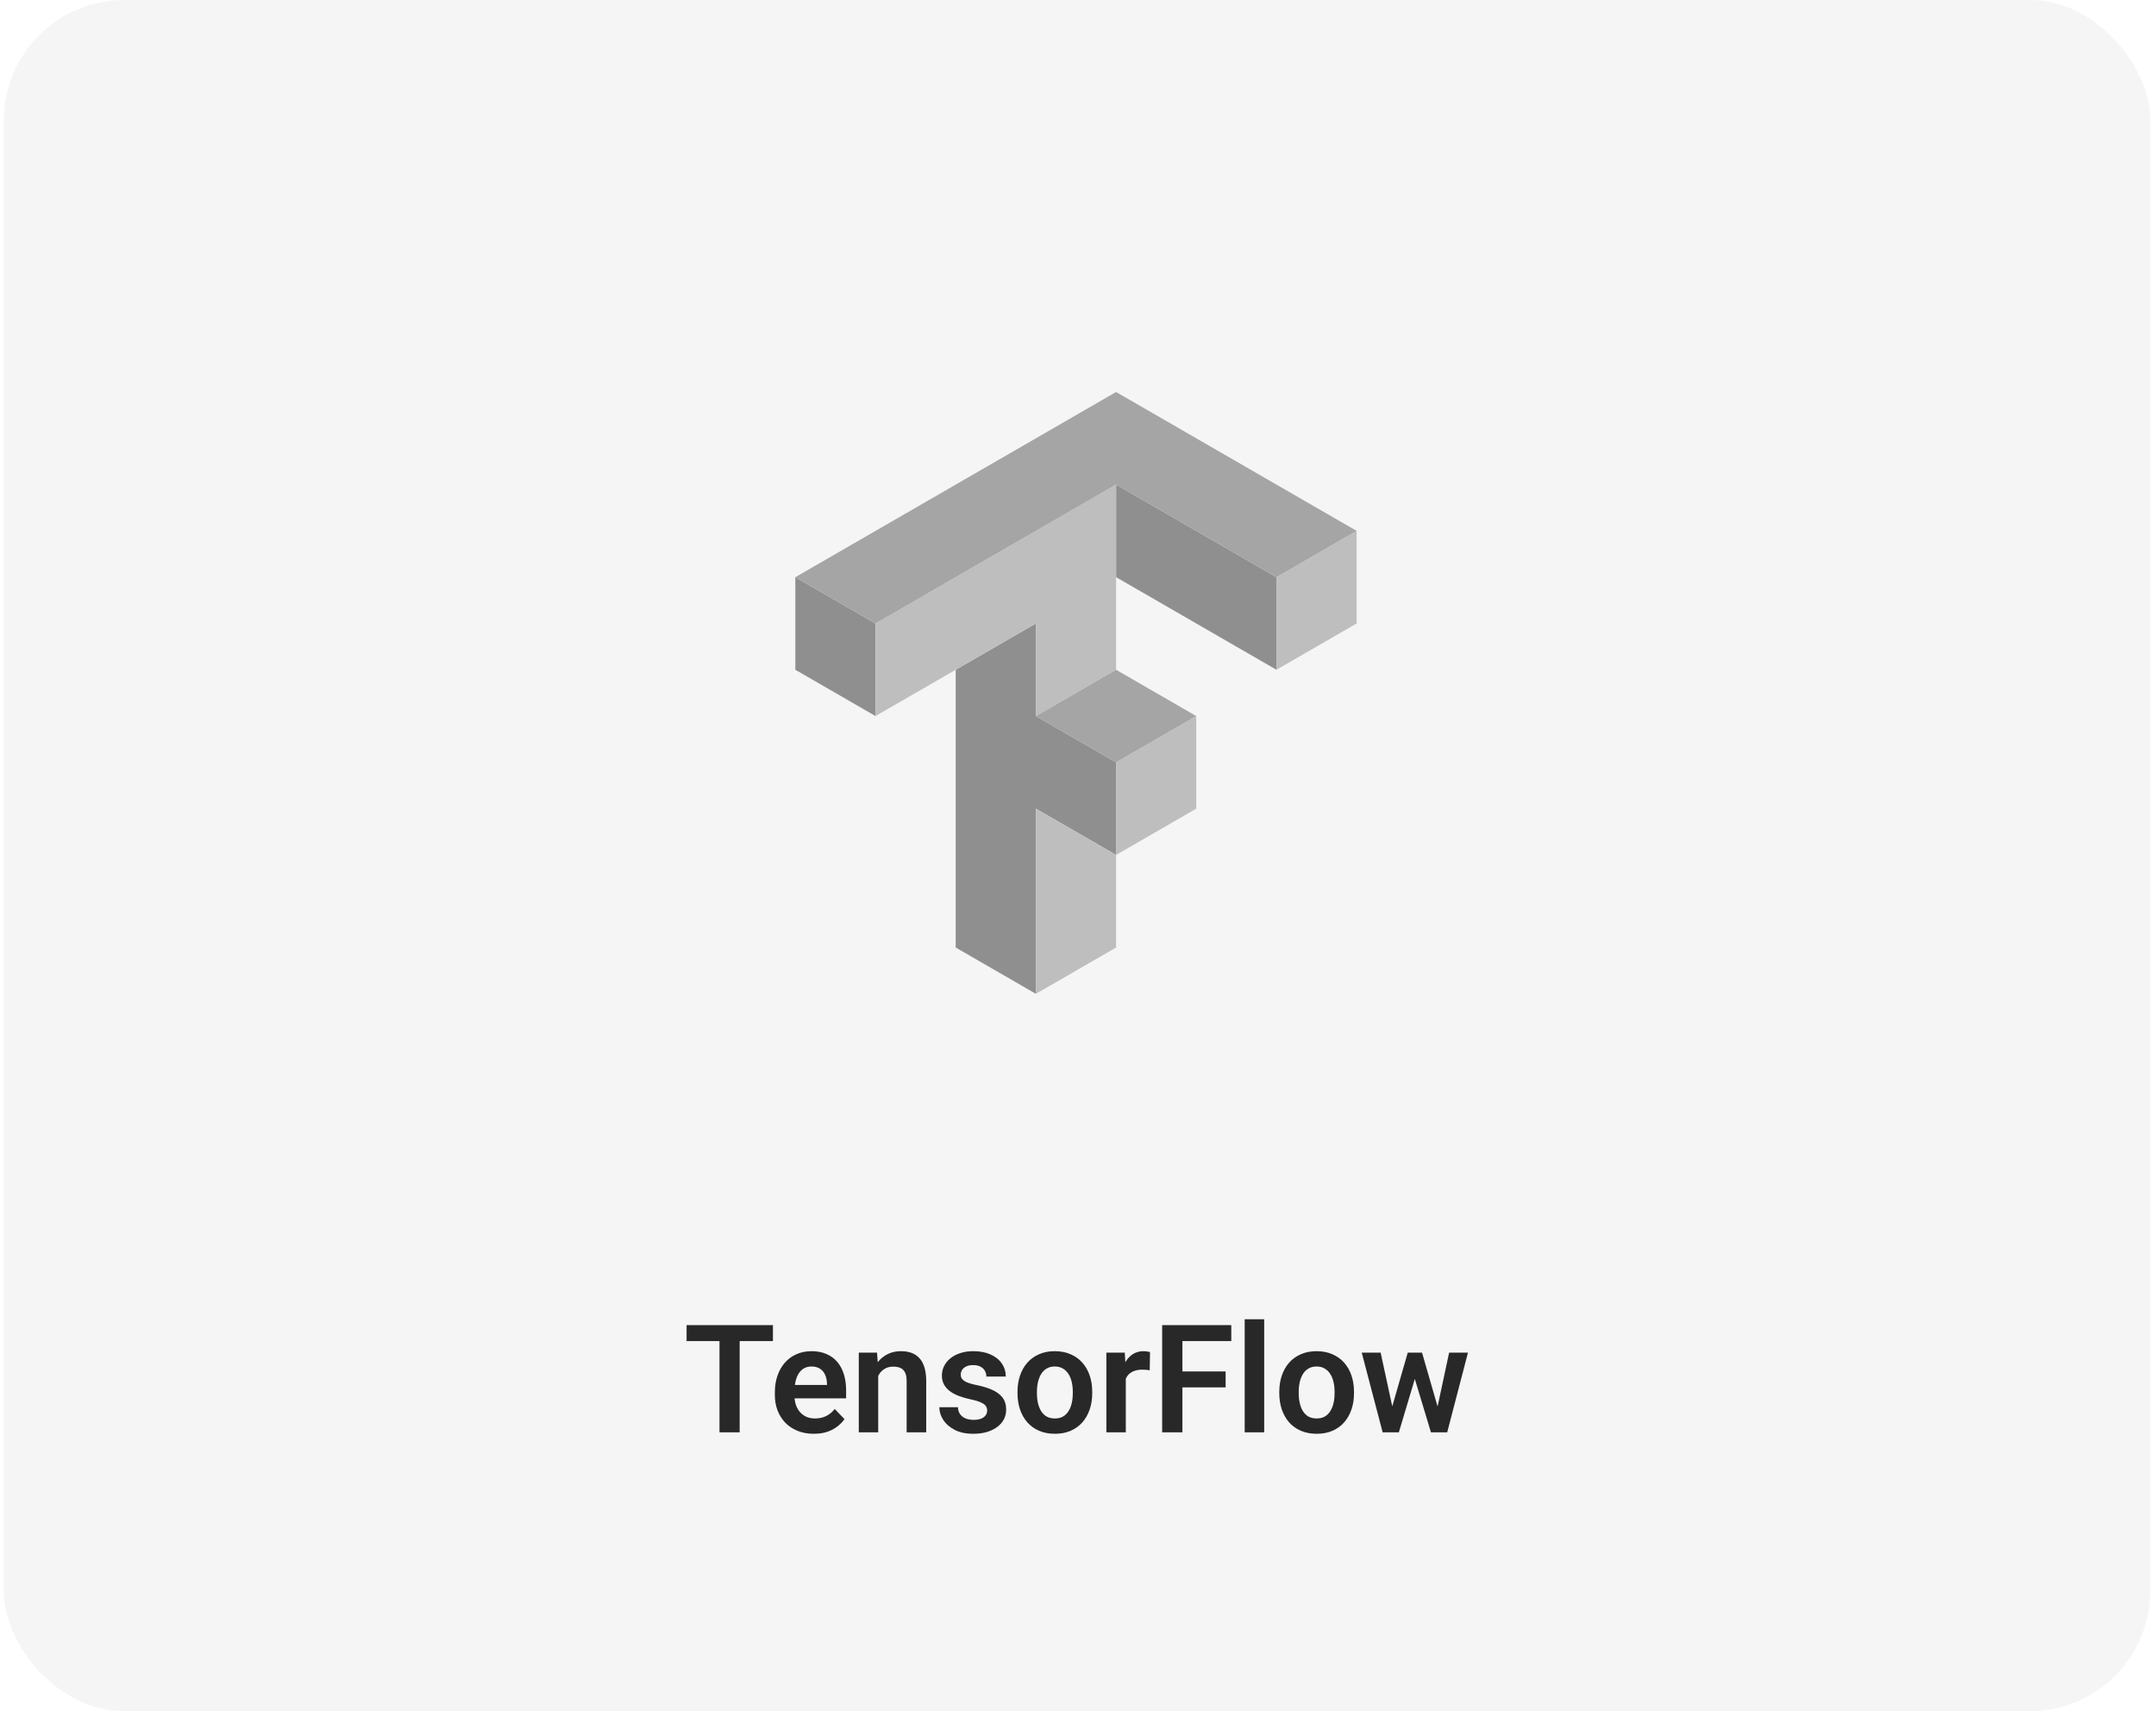
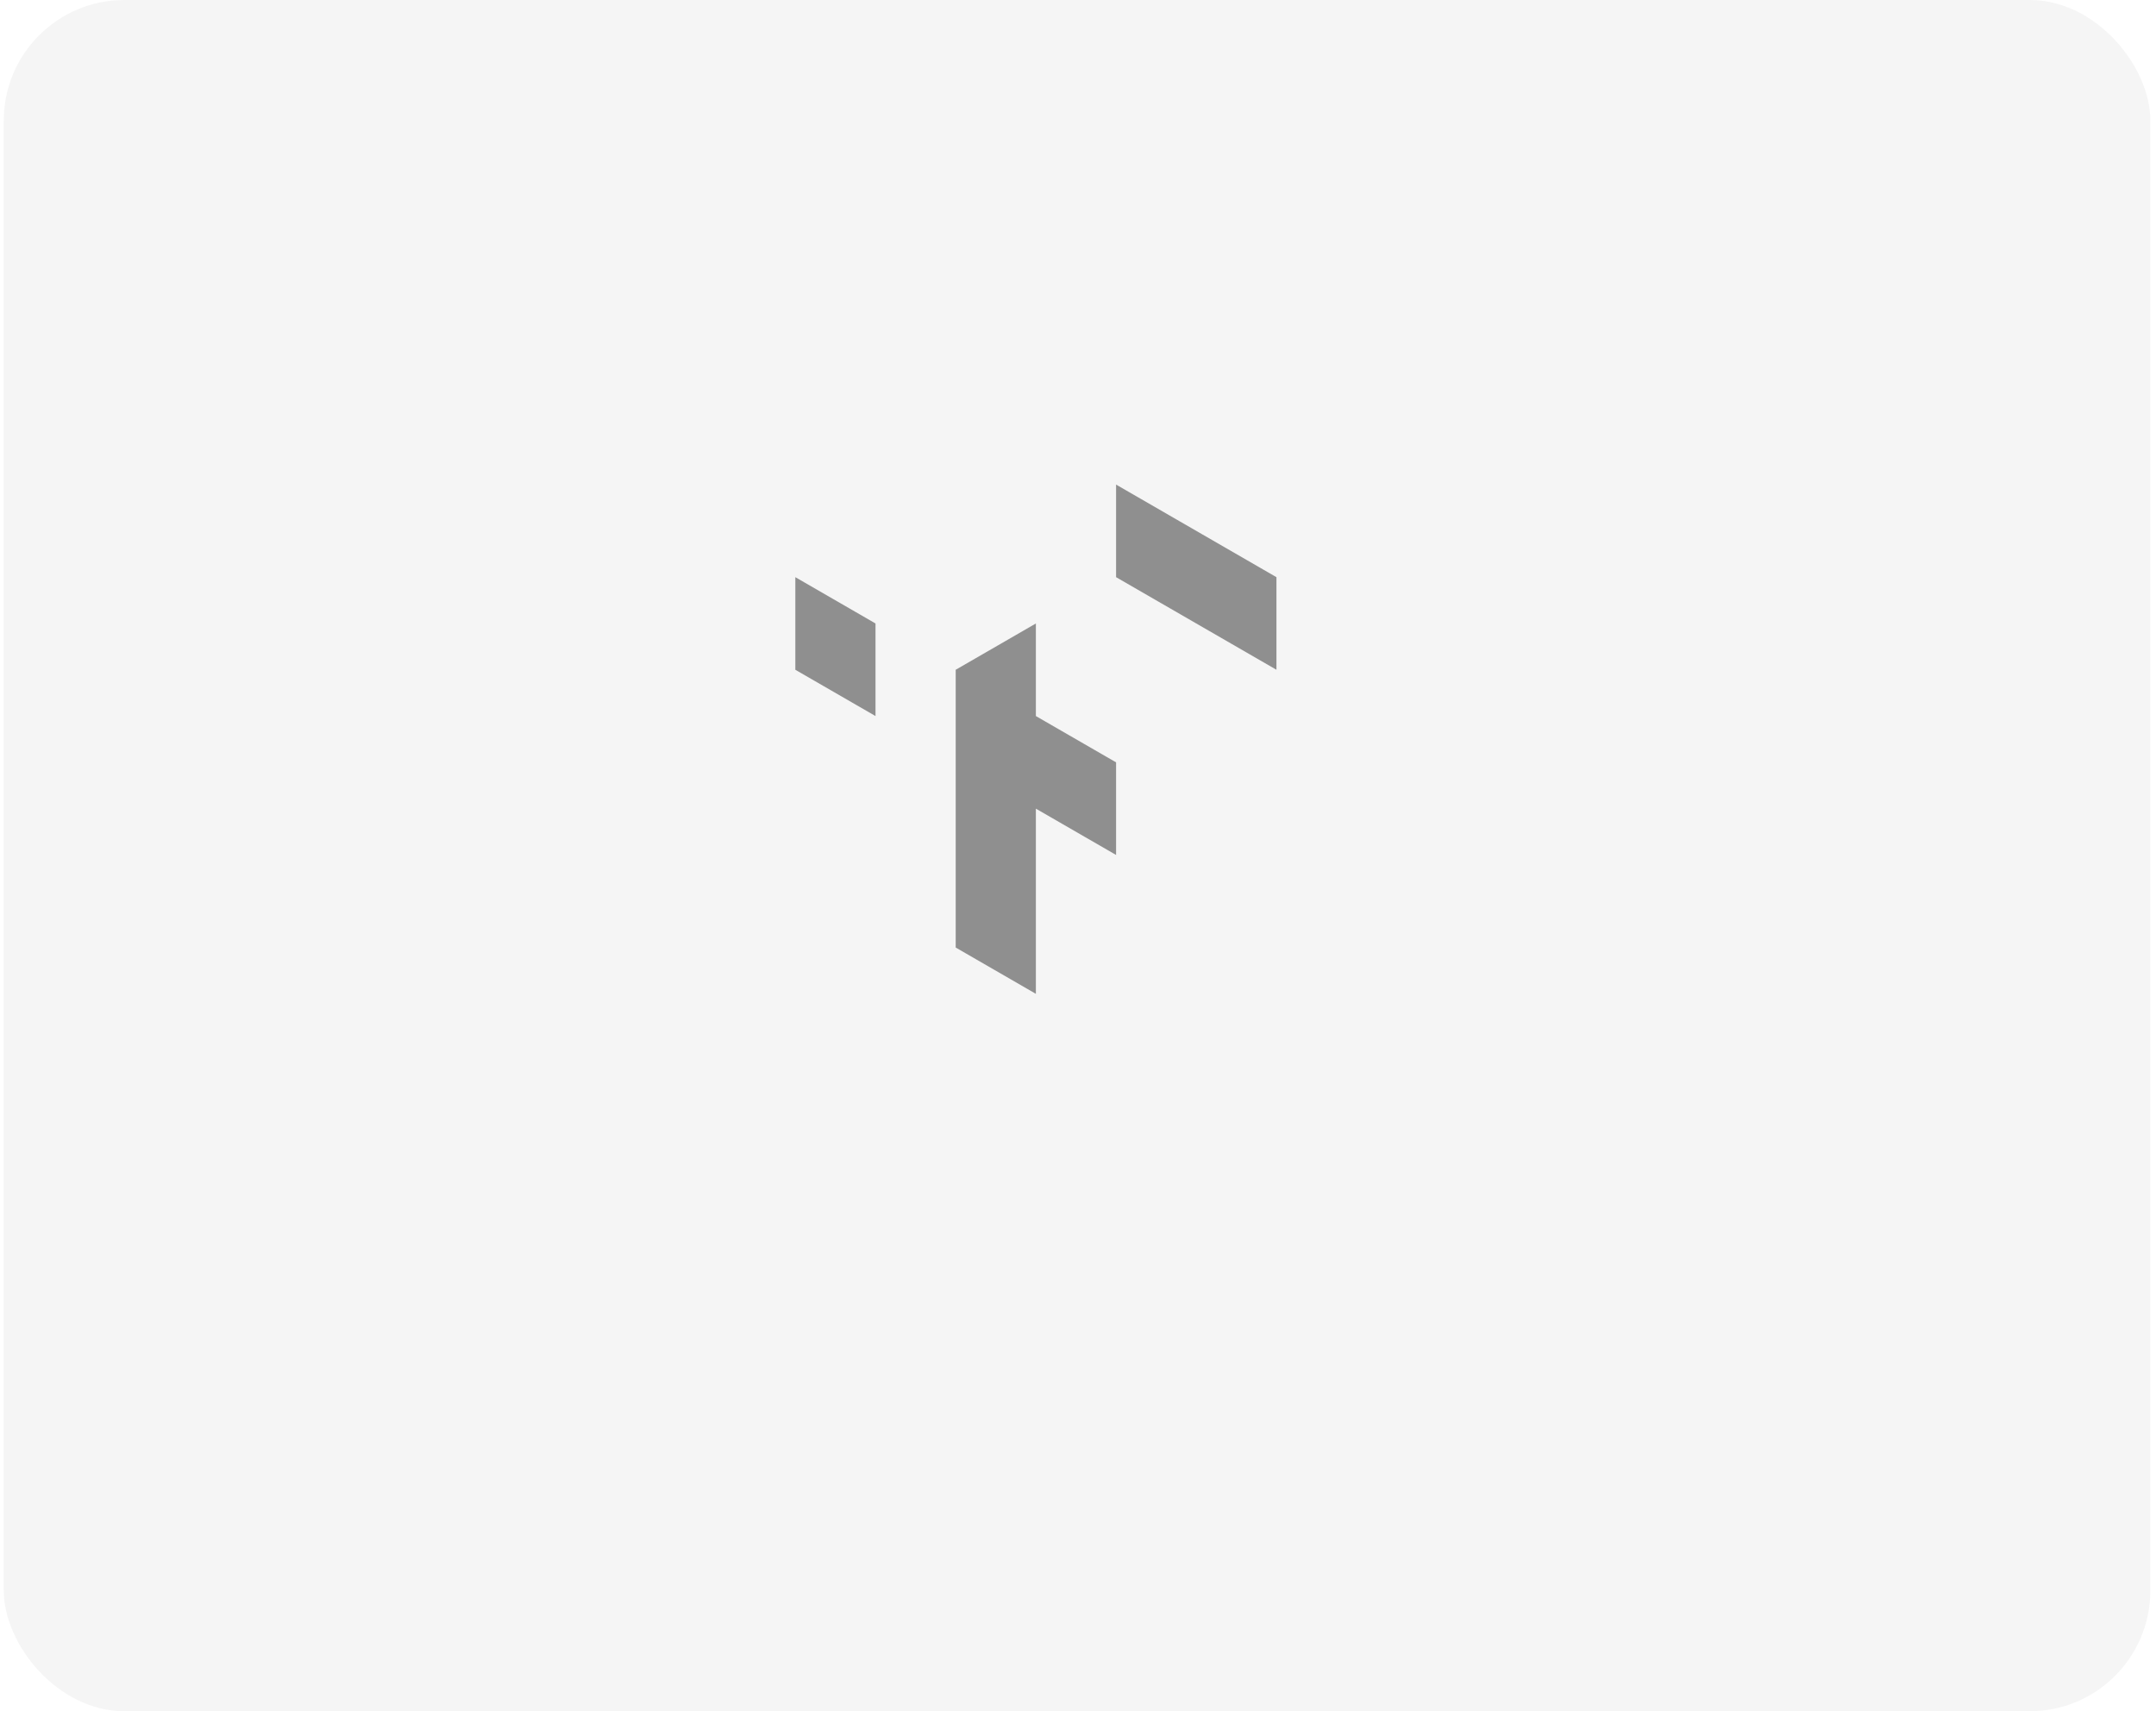
<svg xmlns="http://www.w3.org/2000/svg" width="286" height="227" viewBox="0 0 286 227" fill="none">
  <rect x="0.5" width="284.75" height="227" rx="16" fill="#282828" fill-opacity="0.05" />
  <g opacity="0.5">
    <path d="M148.051 64.281V76.564L169.324 88.847V76.564L148.051 64.281ZM105.503 76.564V88.847L116.14 94.988V82.706L105.503 76.564ZM137.413 82.706L126.776 88.847V125.694L137.413 131.836V107.271L148.051 113.412V101.129L137.413 94.988V82.706Z" fill="#292929" />
-     <path d="M148.051 64.281L116.14 82.706V94.988L137.413 82.706V94.988L148.051 88.847V64.281ZM179.962 70.423L169.324 76.564V88.847L179.962 82.706V70.423ZM158.687 94.988L148.051 101.129V113.412L158.687 107.271V94.988ZM148.051 113.412L137.413 107.271V131.836L148.051 125.694V113.412Z" fill="#888888" />
-     <path d="M148.051 52L105.503 76.565L116.14 82.706L148.051 64.282L169.324 76.565L179.962 70.423L148.051 52ZM148.051 88.848L137.413 94.988L148.051 101.13L158.687 94.988L148.051 88.848Z" fill="#555555" />
  </g>
-   <path d="M98.119 175.781V190H95.443V175.781H98.119ZM102.533 175.781V177.9H91.078V175.781H102.533ZM107.953 190.195C107.152 190.195 106.433 190.065 105.795 189.805C105.157 189.544 104.613 189.183 104.164 188.721C103.721 188.252 103.38 187.708 103.139 187.09C102.904 186.465 102.787 185.794 102.787 185.078V184.688C102.787 183.874 102.904 183.135 103.139 182.471C103.373 181.8 103.705 181.224 104.135 180.742C104.564 180.26 105.079 179.889 105.678 179.629C106.277 179.368 106.938 179.238 107.66 179.238C108.409 179.238 109.07 179.365 109.643 179.619C110.215 179.867 110.694 180.218 111.078 180.674C111.462 181.13 111.752 181.676 111.947 182.314C112.143 182.946 112.24 183.646 112.24 184.414V185.498H103.959V183.721H109.701V183.525C109.688 183.115 109.61 182.741 109.467 182.402C109.324 182.057 109.102 181.784 108.803 181.582C108.503 181.374 108.116 181.27 107.641 181.27C107.257 181.27 106.921 181.354 106.635 181.523C106.355 181.686 106.12 181.921 105.932 182.227C105.749 182.526 105.613 182.884 105.521 183.301C105.43 183.717 105.385 184.18 105.385 184.688V185.078C105.385 185.521 105.443 185.931 105.561 186.309C105.684 186.686 105.863 187.015 106.098 187.295C106.339 187.568 106.625 187.783 106.957 187.939C107.296 188.089 107.68 188.164 108.109 188.164C108.65 188.164 109.138 188.06 109.574 187.852C110.017 187.637 110.401 187.321 110.727 186.904L112.025 188.252C111.804 188.577 111.505 188.89 111.127 189.189C110.756 189.489 110.307 189.733 109.779 189.922C109.252 190.104 108.643 190.195 107.953 190.195ZM116.498 181.689V190H113.92V179.434H116.342L116.498 181.689ZM116.088 184.336H115.326C115.333 183.568 115.437 182.871 115.639 182.246C115.84 181.621 116.124 181.084 116.488 180.635C116.859 180.186 117.299 179.84 117.807 179.6C118.314 179.359 118.881 179.238 119.506 179.238C120.014 179.238 120.473 179.31 120.883 179.453C121.293 179.596 121.645 179.824 121.938 180.137C122.237 180.449 122.465 180.859 122.621 181.367C122.784 181.868 122.865 182.487 122.865 183.223V190H120.268V183.203C120.268 182.721 120.196 182.34 120.053 182.061C119.916 181.781 119.714 181.582 119.447 181.465C119.187 181.348 118.865 181.289 118.48 181.289C118.083 181.289 117.735 181.37 117.436 181.533C117.143 181.689 116.895 181.908 116.693 182.188C116.498 182.467 116.348 182.79 116.244 183.154C116.14 183.519 116.088 183.913 116.088 184.336ZM130.951 187.109C130.951 186.888 130.893 186.689 130.775 186.514C130.658 186.338 130.437 186.178 130.111 186.035C129.792 185.885 129.324 185.745 128.705 185.615C128.158 185.498 127.654 185.352 127.191 185.176C126.729 185 126.332 184.788 126 184.541C125.668 184.287 125.408 183.991 125.219 183.652C125.036 183.307 124.945 182.91 124.945 182.461C124.945 182.025 125.04 181.615 125.229 181.23C125.417 180.84 125.691 180.498 126.049 180.205C126.407 179.906 126.843 179.671 127.357 179.502C127.872 179.326 128.451 179.238 129.096 179.238C129.994 179.238 130.766 179.385 131.41 179.678C132.061 179.971 132.559 180.374 132.904 180.889C133.249 181.396 133.422 181.969 133.422 182.607H130.844C130.844 182.327 130.779 182.074 130.648 181.846C130.525 181.618 130.333 181.436 130.072 181.299C129.812 181.156 129.483 181.084 129.086 181.084C128.728 181.084 128.425 181.143 128.178 181.26C127.937 181.377 127.755 181.53 127.631 181.719C127.507 181.908 127.445 182.116 127.445 182.344C127.445 182.513 127.478 182.666 127.543 182.803C127.615 182.933 127.729 183.053 127.885 183.164C128.041 183.275 128.253 183.376 128.52 183.467C128.793 183.558 129.128 183.646 129.525 183.73C130.313 183.887 131 184.095 131.586 184.355C132.178 184.609 132.641 184.948 132.973 185.371C133.305 185.794 133.471 186.335 133.471 186.992C133.471 187.461 133.37 187.891 133.168 188.281C132.966 188.665 132.673 189.001 132.289 189.287C131.905 189.574 131.446 189.798 130.912 189.961C130.378 190.117 129.776 190.195 129.105 190.195C128.135 190.195 127.315 190.023 126.645 189.678C125.974 189.326 125.466 188.883 125.121 188.35C124.776 187.809 124.604 187.249 124.604 186.67H127.074C127.094 187.08 127.204 187.409 127.406 187.656C127.608 187.904 127.862 188.083 128.168 188.193C128.48 188.298 128.809 188.35 129.154 188.35C129.545 188.35 129.874 188.298 130.141 188.193C130.408 188.083 130.609 187.936 130.746 187.754C130.883 187.565 130.951 187.35 130.951 187.109ZM134.975 184.824V184.619C134.975 183.844 135.085 183.132 135.307 182.48C135.528 181.823 135.85 181.253 136.273 180.771C136.697 180.29 137.214 179.915 137.826 179.648C138.438 179.375 139.135 179.238 139.916 179.238C140.71 179.238 141.413 179.375 142.025 179.648C142.644 179.915 143.165 180.29 143.588 180.771C144.011 181.253 144.333 181.823 144.555 182.48C144.776 183.132 144.887 183.844 144.887 184.619V184.824C144.887 185.592 144.776 186.305 144.555 186.963C144.333 187.614 144.011 188.184 143.588 188.672C143.165 189.154 142.647 189.528 142.035 189.795C141.423 190.062 140.723 190.195 139.936 190.195C139.154 190.195 138.454 190.062 137.836 189.795C137.217 189.528 136.697 189.154 136.273 188.672C135.85 188.184 135.528 187.614 135.307 186.963C135.085 186.305 134.975 185.592 134.975 184.824ZM137.553 184.619V184.824C137.553 185.286 137.598 185.719 137.689 186.123C137.781 186.527 137.921 186.882 138.109 187.188C138.298 187.493 138.542 187.734 138.842 187.91C139.148 188.079 139.512 188.164 139.936 188.164C140.352 188.164 140.71 188.079 141.01 187.91C141.309 187.734 141.553 187.493 141.742 187.188C141.938 186.882 142.081 186.527 142.172 186.123C142.263 185.719 142.309 185.286 142.309 184.824V184.619C142.309 184.163 142.263 183.737 142.172 183.34C142.081 182.936 141.938 182.581 141.742 182.275C141.553 181.963 141.306 181.719 141 181.543C140.701 181.361 140.339 181.27 139.916 181.27C139.499 181.27 139.141 181.361 138.842 181.543C138.542 181.719 138.298 181.963 138.109 182.275C137.921 182.581 137.781 182.936 137.689 183.34C137.598 183.737 137.553 184.163 137.553 184.619ZM149.34 181.592V190H146.762V179.434H149.203L149.34 181.592ZM152.553 179.365L152.514 181.768C152.37 181.742 152.208 181.722 152.025 181.709C151.85 181.696 151.684 181.689 151.527 181.689C151.13 181.689 150.782 181.745 150.482 181.855C150.183 181.96 149.932 182.113 149.73 182.314C149.535 182.516 149.385 182.764 149.281 183.057C149.177 183.343 149.118 183.669 149.105 184.033L148.549 183.965C148.549 183.294 148.617 182.673 148.754 182.1C148.891 181.527 149.089 181.025 149.35 180.596C149.61 180.166 149.936 179.834 150.326 179.6C150.723 179.359 151.179 179.238 151.693 179.238C151.837 179.238 151.99 179.251 152.152 179.277C152.322 179.297 152.455 179.326 152.553 179.365ZM156.85 175.781V190H154.164V175.781H156.85ZM162.582 181.924V184.043H156.146V181.924H162.582ZM163.334 175.781V177.9H156.146V175.781H163.334ZM167.699 175V190H165.111V175H167.699ZM169.701 184.824V184.619C169.701 183.844 169.812 183.132 170.033 182.48C170.255 181.823 170.577 181.253 171 180.771C171.423 180.29 171.941 179.915 172.553 179.648C173.165 179.375 173.861 179.238 174.643 179.238C175.437 179.238 176.14 179.375 176.752 179.648C177.37 179.915 177.891 180.29 178.314 180.771C178.738 181.253 179.06 181.823 179.281 182.48C179.503 183.132 179.613 183.844 179.613 184.619V184.824C179.613 185.592 179.503 186.305 179.281 186.963C179.06 187.614 178.738 188.184 178.314 188.672C177.891 189.154 177.374 189.528 176.762 189.795C176.15 190.062 175.45 190.195 174.662 190.195C173.881 190.195 173.181 190.062 172.562 189.795C171.944 189.528 171.423 189.154 171 188.672C170.577 188.184 170.255 187.614 170.033 186.963C169.812 186.305 169.701 185.592 169.701 184.824ZM172.279 184.619V184.824C172.279 185.286 172.325 185.719 172.416 186.123C172.507 186.527 172.647 186.882 172.836 187.188C173.025 187.493 173.269 187.734 173.568 187.91C173.874 188.079 174.239 188.164 174.662 188.164C175.079 188.164 175.437 188.079 175.736 187.91C176.036 187.734 176.28 187.493 176.469 187.188C176.664 186.882 176.807 186.527 176.898 186.123C176.99 185.719 177.035 185.286 177.035 184.824V184.619C177.035 184.163 176.99 183.737 176.898 183.34C176.807 182.936 176.664 182.581 176.469 182.275C176.28 181.963 176.033 181.719 175.727 181.543C175.427 181.361 175.066 181.27 174.643 181.27C174.226 181.27 173.868 181.361 173.568 181.543C173.269 181.719 173.025 181.963 172.836 182.275C172.647 182.581 172.507 182.936 172.416 183.34C172.325 183.737 172.279 184.163 172.279 184.619ZM184.428 187.461L186.742 179.434H188.383L187.895 182.207L185.561 190H184.145L184.428 187.461ZM183.148 179.434L184.887 187.48L185.043 190H183.412L180.639 179.434H183.148ZM190.531 187.363L192.23 179.434H194.73L191.977 190H190.346L190.531 187.363ZM188.637 179.434L190.932 187.383L191.234 190H189.818L187.465 182.207L186.986 179.434H188.637Z" fill="#282828" />
</svg>